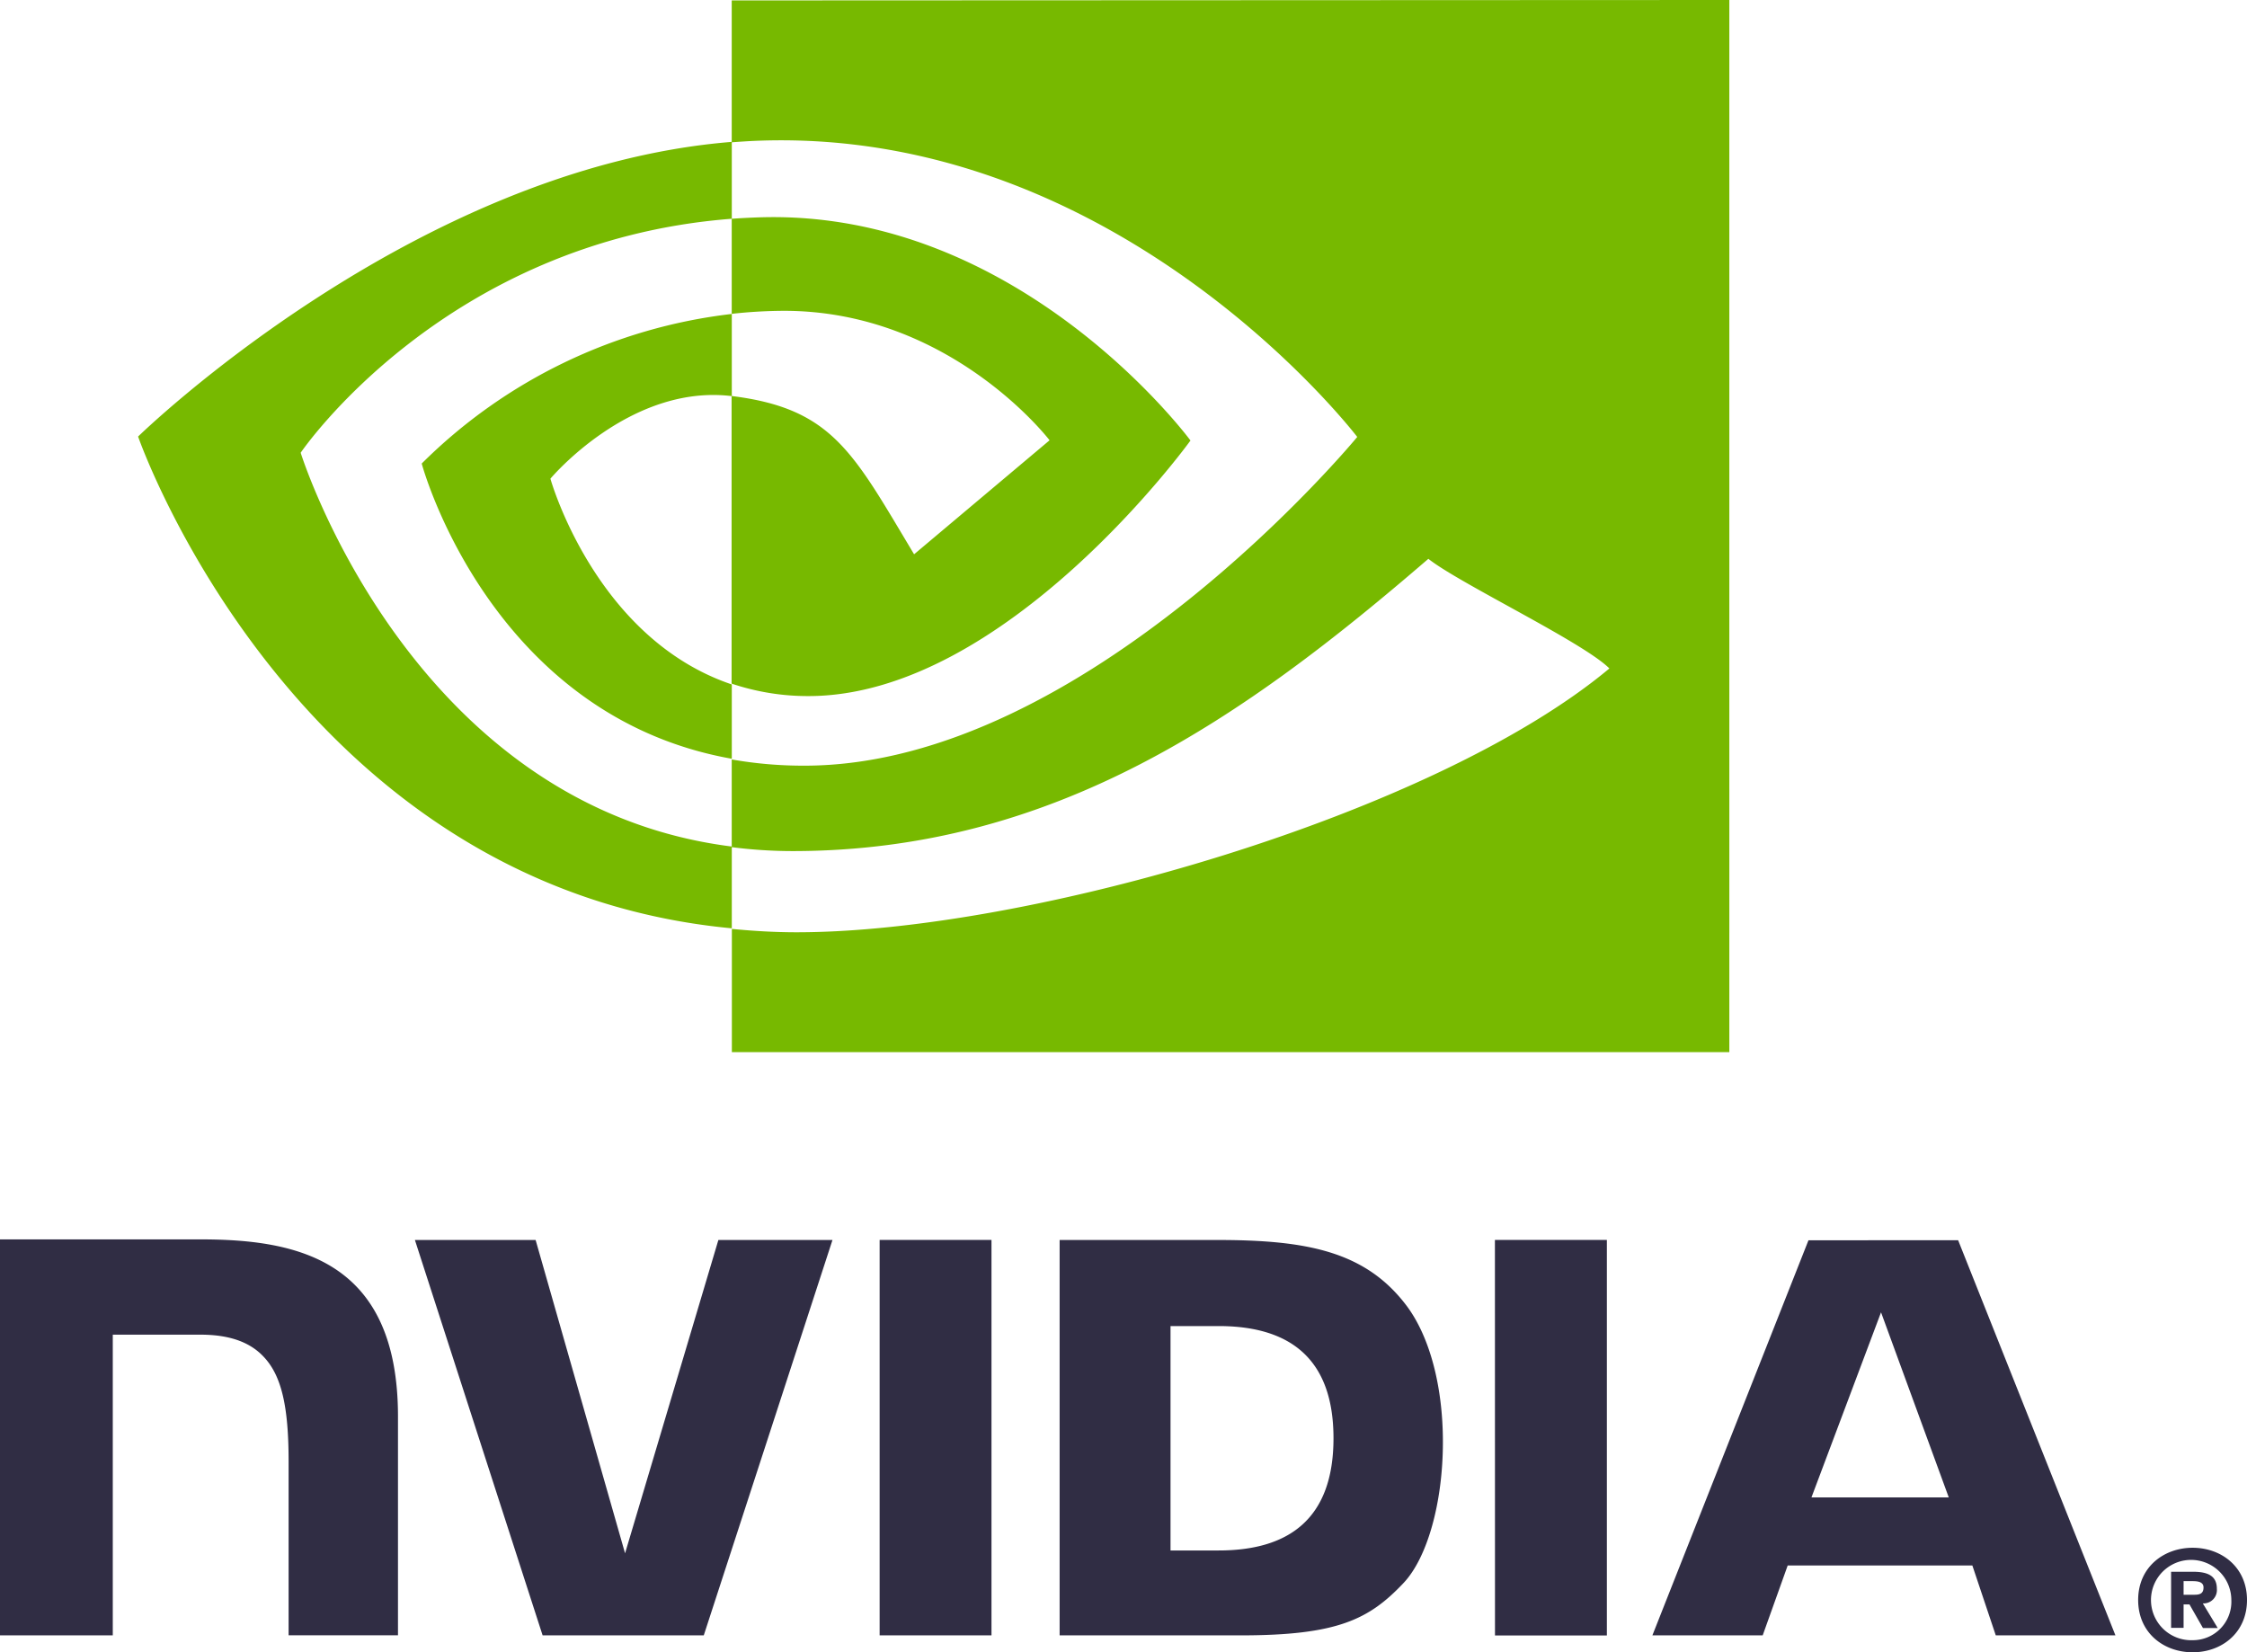
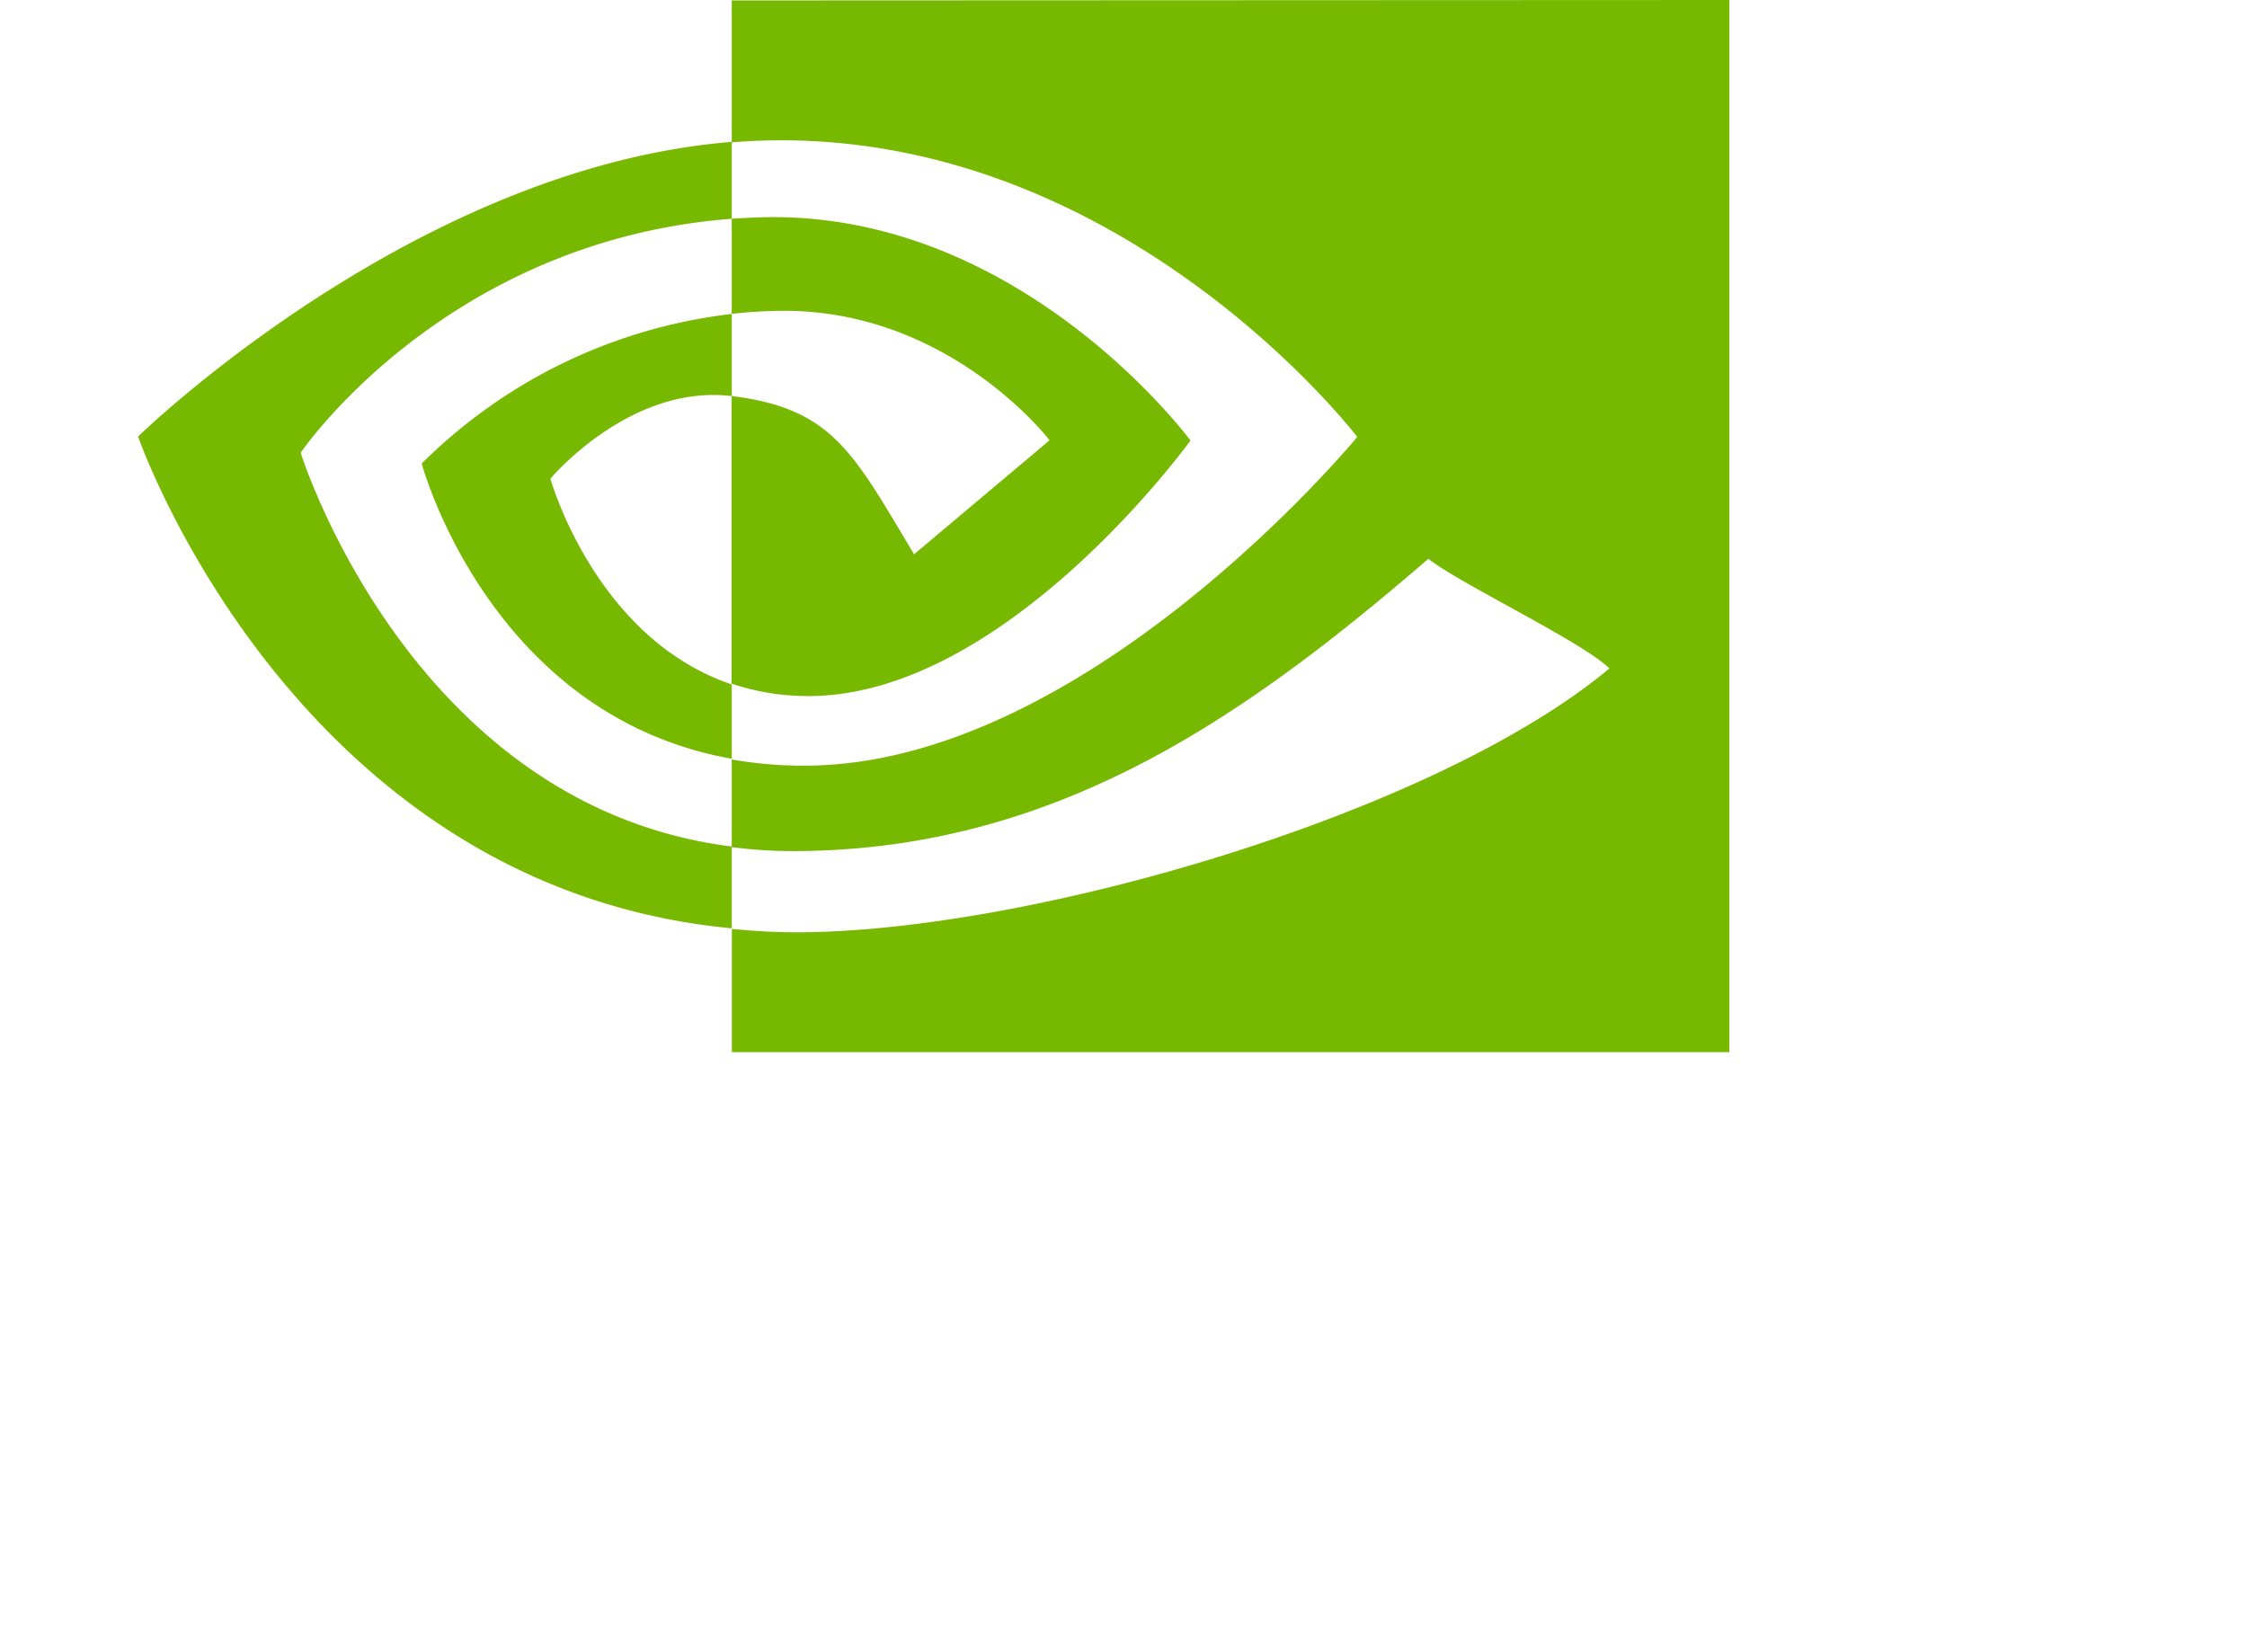
<svg xmlns="http://www.w3.org/2000/svg" fill="none" viewBox="0 0 68 50">
  <g clip-path="url(#a)">
-     <path d="M67.526 48.42a1.164 1.164 0 0 1-1.17 1.216 1.217 1.217 0 0 1-1.244-1.424 1.214 1.214 0 0 1 1.654-.916 1.216 1.216 0 0 1 .76 1.127v-.004Zm.474 0c0-1-.778-1.581-1.645-1.581s-1.649.58-1.649 1.58.776 1.583 1.65 1.583c.872 0 1.644-.583 1.644-1.583Zm-1.917.133h.176l.408.715h.447l-.451-.745a.405.405 0 0 0 .425-.441c0-.39-.268-.517-.725-.517h-.66v1.698h.378v-.715l.002.005Zm-.002-.294v-.41h.265c.143 0 .338.012.338.19 0 .177-.1.222-.27.222h-.333M56.925 39.714l2.05 5.602h-4.156l2.106-5.602Zm-2.196-2.18-4.723 11.955h3.338l.756-2.113h5.589l.708 2.113h3.621l-4.76-11.957-4.53.002Zm-9.486 11.96h3.385v-11.97H45.24l.002 11.97ZM21.74 37.525l-2.824 9.482-2.707-9.482h-3.653l3.865 11.965h4.877l3.895-11.965h-3.453Zm13.683 2.605h1.455c2.111 0 3.477.943 3.477 3.395 0 2.453-1.366 3.396-3.477 3.396h-1.455v-6.791Zm-3.356-2.605V49.49h5.489c2.924 0 3.878-.487 4.91-1.575.73-.764 1.2-2.452 1.2-4.276 0-1.683-.398-3.183-1.093-4.116-1.255-1.672-3.06-1.998-5.758-1.998h-4.748ZM0 37.507V49.49h3.413V40.39h2.645c.876 0 1.5.219 1.92.668.537.566.756 1.488.756 3.167v5.263h3.31v-6.621c0-4.725-3.023-5.36-5.967-5.36H0Zm26.62.017V49.49h3.385V37.524H26.62Z" fill="#302D44" />
    <path d="M9.1 13.7s4.344-6.413 13.046-7.08V4.294c-9.634.774-17.967 8.917-17.967 8.917S8.9 26.844 22.146 28.093v-2.475C12.426 24.398 9.099 13.7 9.099 13.7Zm13.046 6.998v2.264c-7.346-1.307-9.384-8.934-9.384-8.934a15.896 15.896 0 0 1 9.384-4.527v2.485h-.012c-3.075-.368-5.477 2.5-5.477 2.5s1.346 4.828 5.487 6.226l.002-.014ZM22.144.013v4.293c.283-.02.567-.04.85-.049 10.956-.377 18.08 8.966 18.08 8.966s-8.192 9.948-16.728 9.948a12.5 12.5 0 0 1-2.202-.188v2.654c.608.078 1.22.118 1.834.119 7.943 0 13.687-4.05 19.248-8.845.924.737 4.697 2.531 5.478 3.318-5.29 4.421-17.612 7.984-24.6 7.984-.674 0-1.322-.041-1.956-.102v3.73h30.186V0l-30.19.013Zm0 9.496V6.62c.28-.019.567-.034.85-.043 7.873-.248 13.033 6.754 13.033 6.754s-5.578 7.734-11.56 7.734a7.233 7.233 0 0 1-2.327-.377v-8.704c3.066.378 3.682 1.723 5.523 4.79l4.1-3.45s-2.993-3.918-8.034-3.918c-.531.002-1.061.033-1.589.092" fill="#77B900" />
  </g>
  <defs>
    <clipPath id="a">
      <path fill="#fff" d="M0 0h68v50H0z" />
    </clipPath>
  </defs>
</svg>